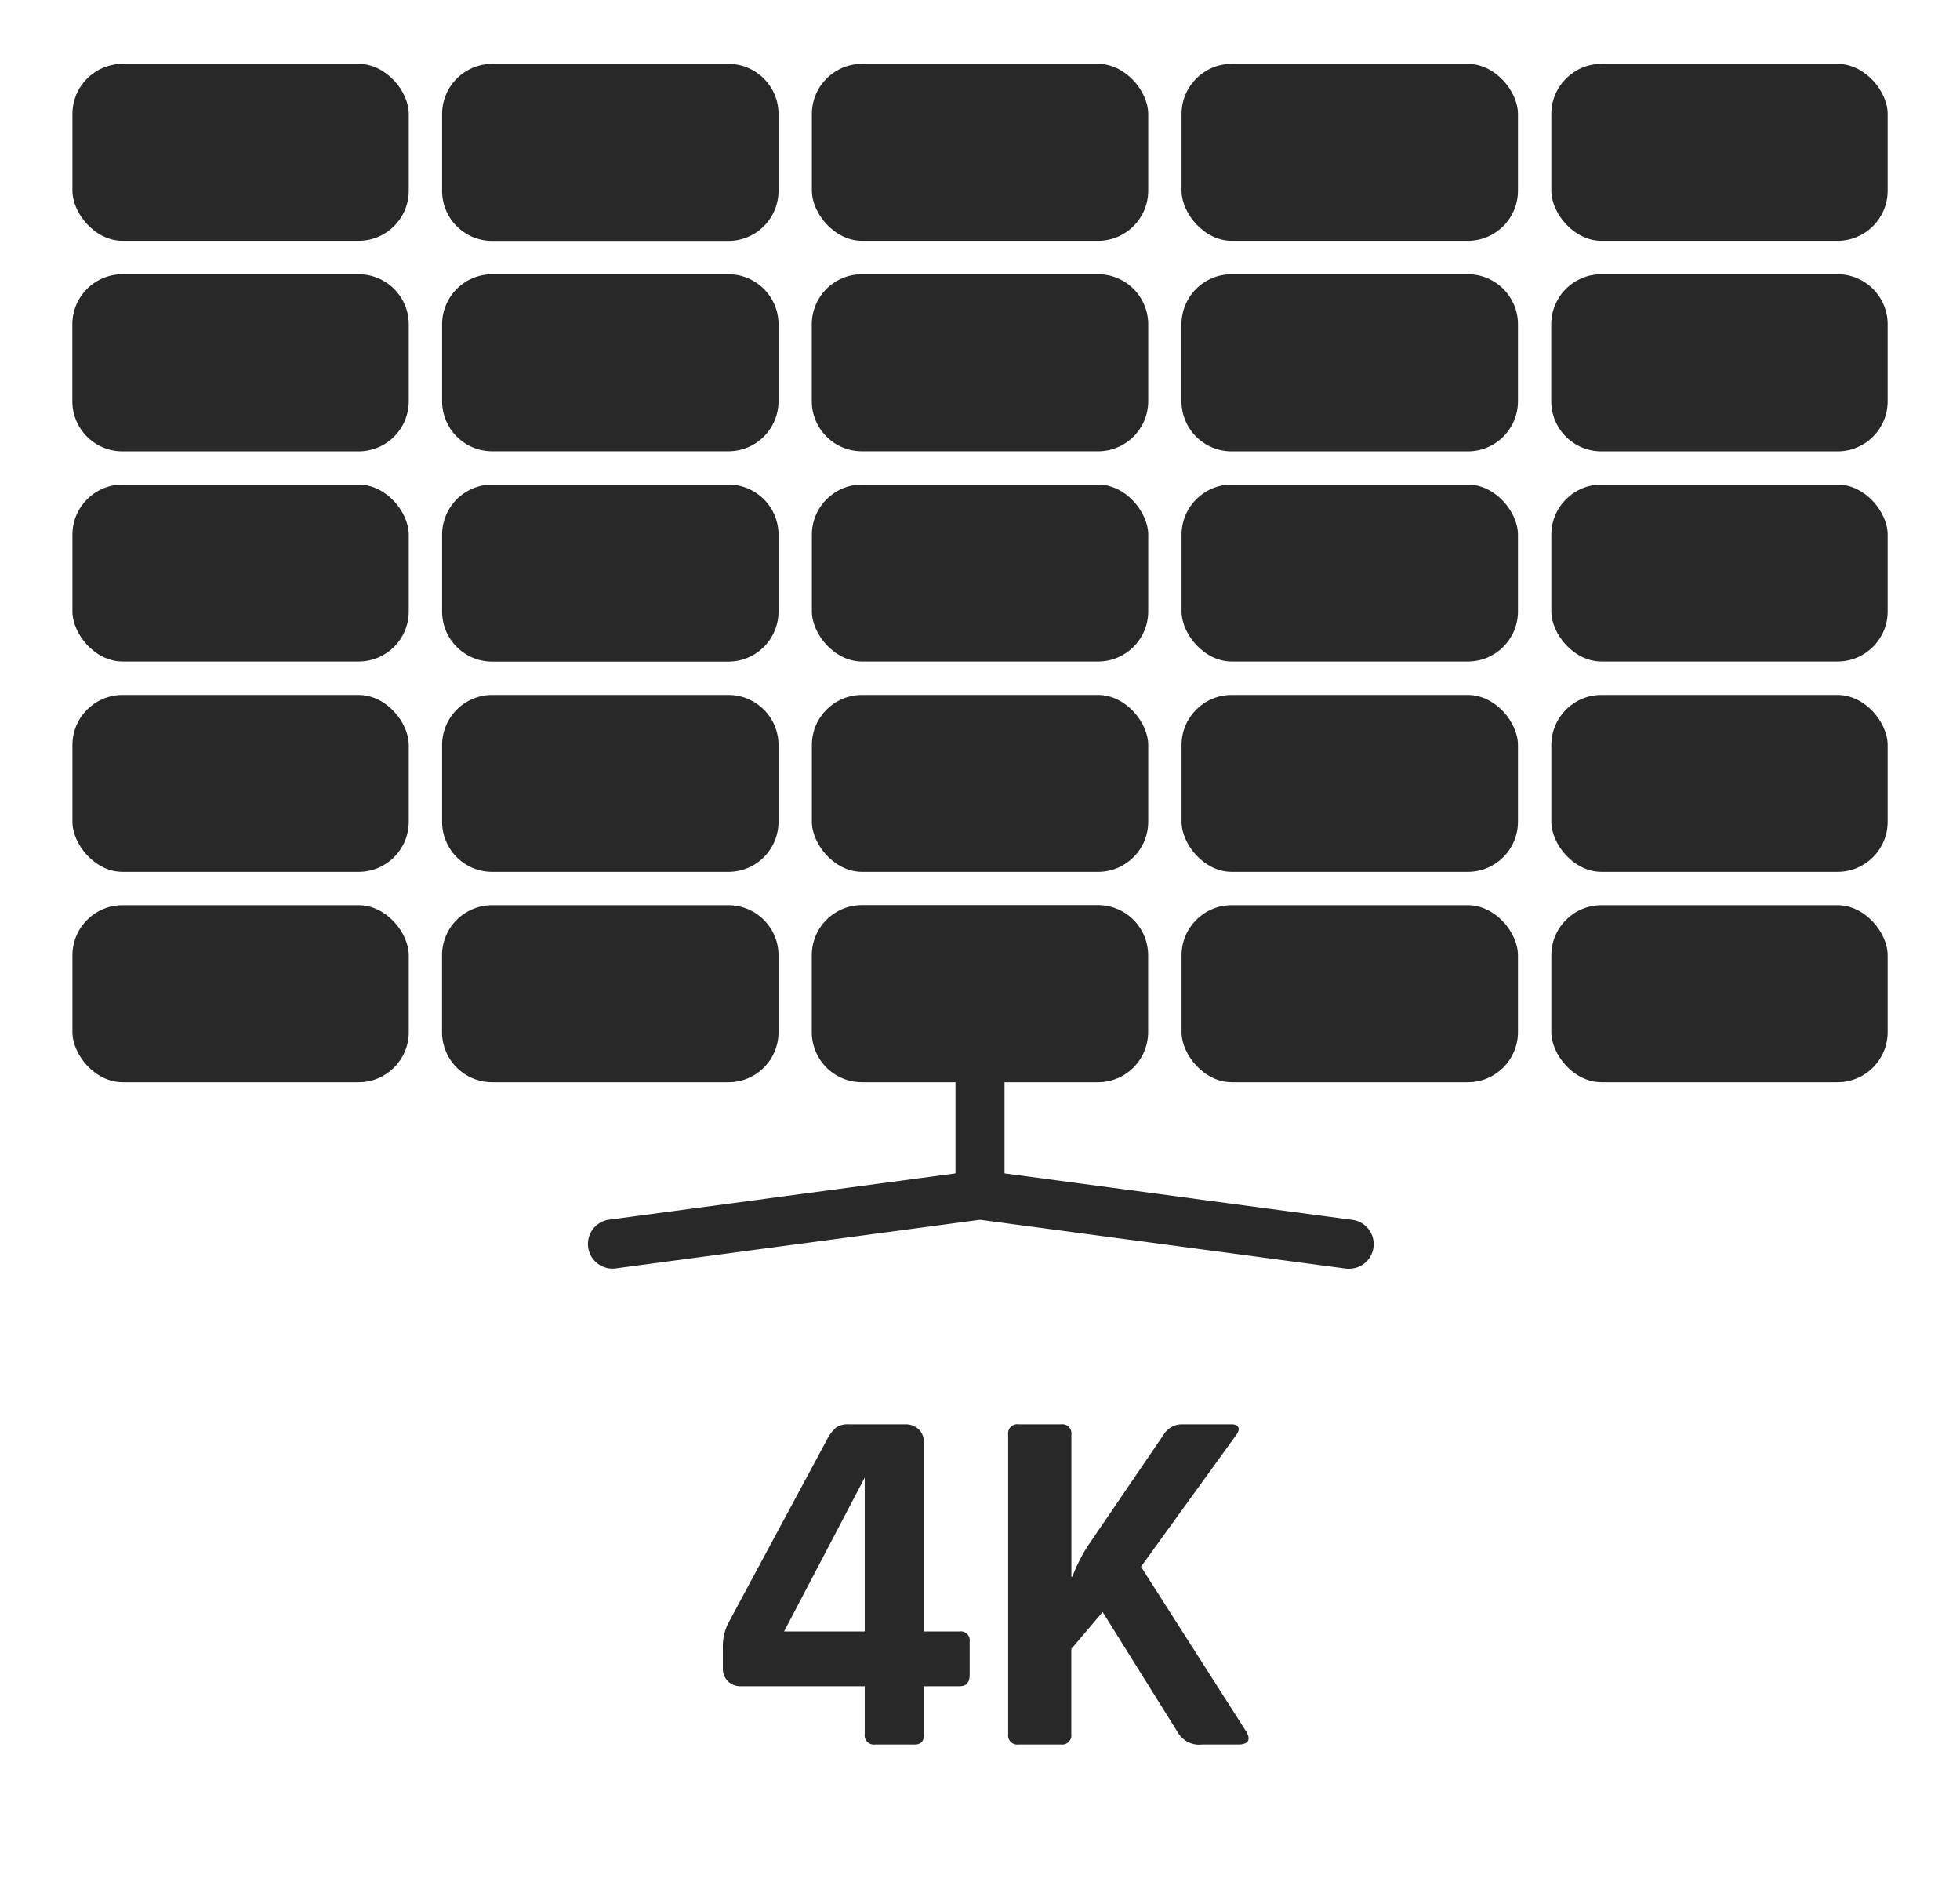
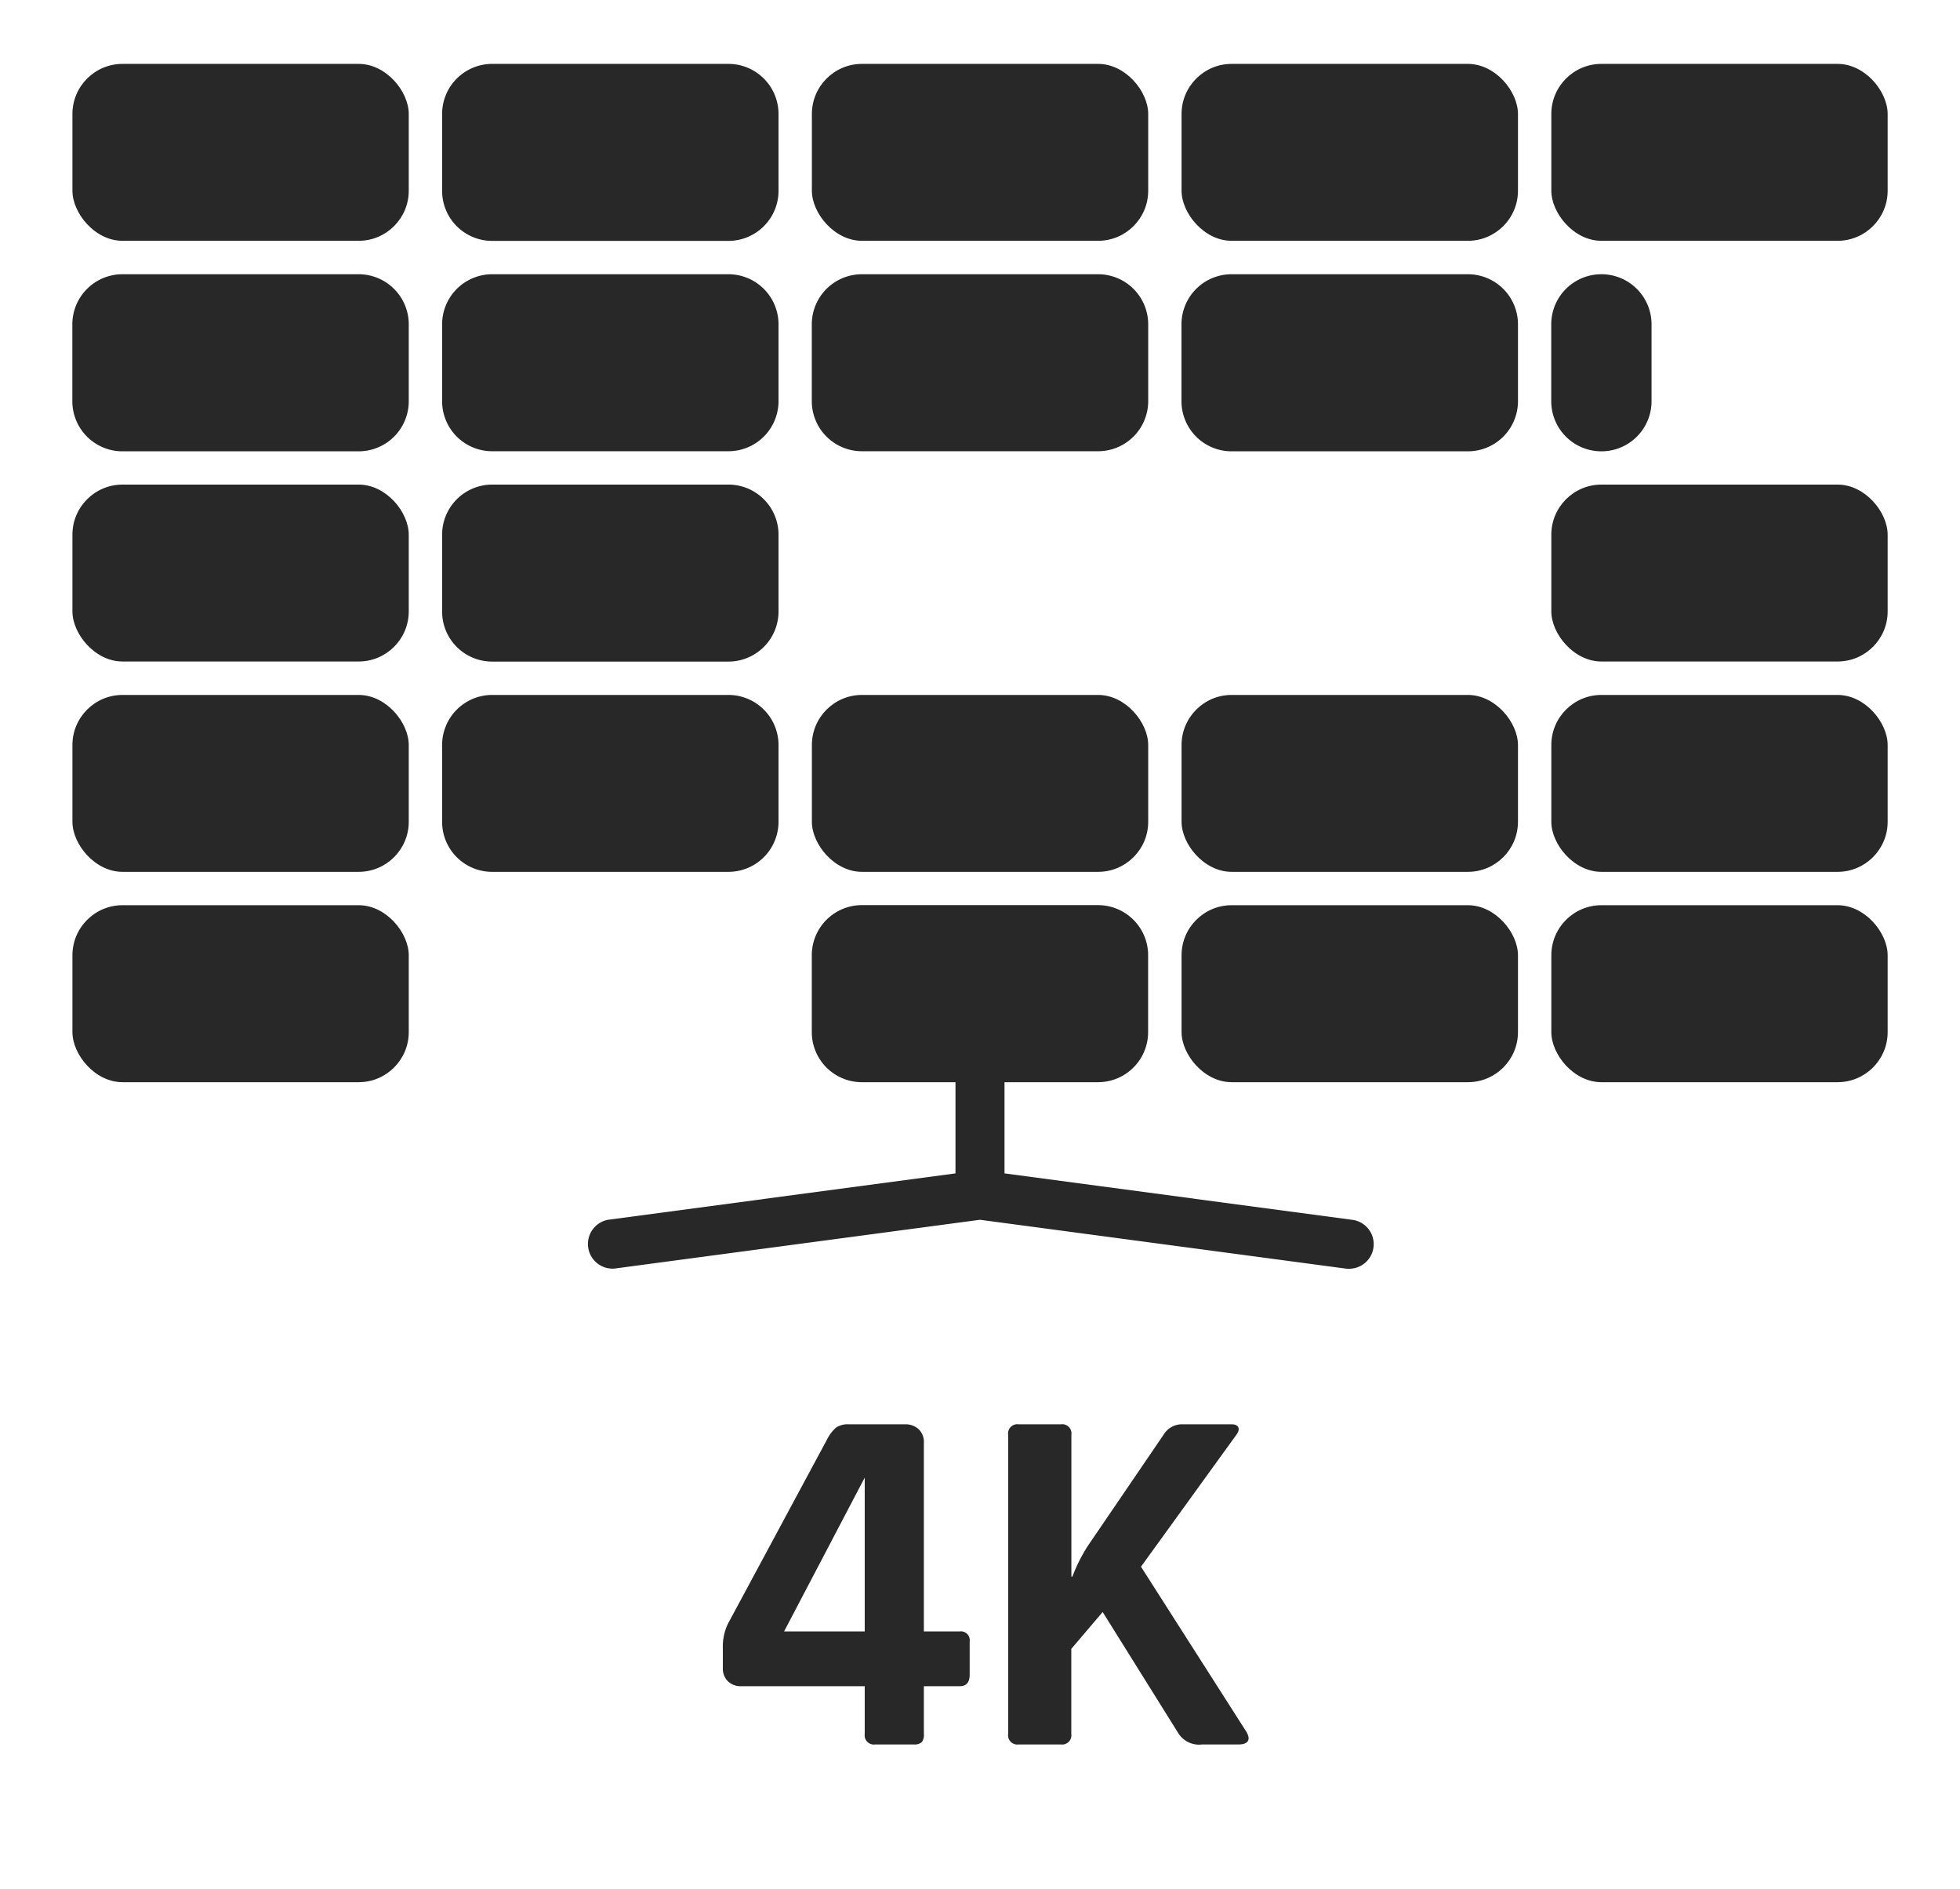
<svg xmlns="http://www.w3.org/2000/svg" id="Réteg_1" data-name="Réteg 1" viewBox="0 0 23.625 22.769">
  <defs>
    <style>.cls-1{fill:#282828;}</style>
  </defs>
  <path class="cls-1" d="M11.017,21.023H10.549a.111.111,0,0,1-.126-.126v-.576H8.935a.22.22,0,0,1-.162-.06.217.217,0,0,1-.06-.162v-.234a.631.631,0,0,1,.06-.294l1.194-2.22a.477.477,0,0,1,.111-.147.25.25,0,0,1,.152-.039h.679a.23.23,0,0,1,.165.06.212.212,0,0,1,.062.162v2.274h.433a.106.106,0,0,1,.119.12v.402c0,.092-.04.138-.119.138h-.433v.576a.143.143,0,0,1-.026.099A.132.132,0,0,1,11.017,21.023Zm-.594-1.362v-1.854l-.972,1.854Z" />
  <path class="cls-1" d="M12.788,21.023h-.51a.111.111,0,0,1-.126-.126v-3.606a.111.111,0,0,1,.126-.126h.51a.111.111,0,0,1,.126.126v1.71h.012a1.961,1.961,0,0,1,.187-.372l.912-1.338a.257.257,0,0,1,.233-.126h.588c.044,0,.071.013.081.039s-.001.059-.033.099L13.753,18.881l1.272,1.992c.027.048.032.085.015.111-.018.026-.055.039-.111.039h-.438a.296.296,0,0,1-.282-.126l-.918-1.47-.378.444v1.026A.111.111,0,0,1,12.788,21.023Z" />
  <path class="cls-1" d="M16.296,14.7l-4.188-.559V13.042h1.127a.604.604,0,0,0,.604-.604v-.926a.604.604,0,0,0-.604-.604H10.389a.604.604,0,0,0-.604.604v.926a.604.604,0,0,0,.604.604h1.128v1.099l-4.188.559a.297.297,0,0,0,.078.588l4.406-.588,4.405.588a.351.351,0,0,0,.039.002.296.296,0,0,0,.039-.59Z" />
  <rect class="cls-1" x="0.873" y="0.77" width="4.054" height="2.132" rx="0.604" />
  <path class="cls-1" d="M1.477,3.305H4.323a.604.604,0,0,1,.604.604v.926a.604.604,0,0,1-.604.604H1.476a.604.604,0,0,1-.604-.604V3.909a.604.604,0,0,1,.604-.604Z" />
  <rect class="cls-1" x="0.873" y="5.84" width="4.054" height="2.132" rx="0.604" />
  <rect class="cls-1" x="0.873" y="8.375" width="4.054" height="2.132" rx="0.604" />
  <rect class="cls-1" x="0.873" y="10.909" width="4.054" height="2.133" rx="0.604" />
  <path class="cls-1" d="M5.932.77H8.78a.604.604,0,0,1,.604.604V2.299a.604.604,0,0,1-.604.604H5.932a.603.603,0,0,1-.603-.603V1.374A.604.604,0,0,1,5.932.77Z" />
  <path class="cls-1" d="M5.932,3.305H8.78a.604.604,0,0,1,.604.604v.925a.604.604,0,0,1-.604.604H5.932a.603.603,0,0,1-.603-.603v-.926A.604.604,0,0,1,5.932,3.305Z" />
  <path class="cls-1" d="M5.932,5.84H8.78a.604.604,0,0,1,.604.604v.925a.604.604,0,0,1-.604.604H5.932A.603.603,0,0,1,5.329,7.369V6.444A.604.604,0,0,1,5.932,5.84Z" />
  <path class="cls-1" d="M5.932,8.375H8.78a.604.604,0,0,1,.604.604V9.903a.604.604,0,0,1-.604.604H5.932a.603.603,0,0,1-.603-.603V8.978A.604.604,0,0,1,5.932,8.375Z" />
-   <path class="cls-1" d="M5.932,10.909H8.78a.604.604,0,0,1,.604.604v.926a.603.603,0,0,1-.603.603H5.932a.604.604,0,0,1-.604-.604v-.926A.604.604,0,0,1,5.932,10.909Z" />
  <rect class="cls-1" x="9.786" y="0.77" width="4.054" height="2.132" rx="0.604" />
  <path class="cls-1" d="M10.389,3.305h2.847a.604.604,0,0,1,.604.604v.925a.604.604,0,0,1-.604.604H10.389a.604.604,0,0,1-.604-.604V3.908A.604.604,0,0,1,10.389,3.305Z" />
-   <rect class="cls-1" x="9.786" y="5.84" width="4.054" height="2.132" rx="0.604" />
  <rect class="cls-1" x="9.786" y="8.375" width="4.054" height="2.132" rx="0.604" />
  <rect class="cls-1" x="14.242" y="0.77" width="4.055" height="2.132" rx="0.604" />
  <path class="cls-1" d="M14.846,3.305h2.847a.604.604,0,0,1,.604.604v.926a.604.604,0,0,1-.604.604H14.845a.604.604,0,0,1-.604-.604V3.909A.604.604,0,0,1,14.846,3.305Z" />
-   <rect class="cls-1" x="14.242" y="5.84" width="4.055" height="2.132" rx="0.604" />
  <rect class="cls-1" x="14.242" y="8.375" width="4.055" height="2.132" rx="0.604" />
  <rect class="cls-1" x="14.242" y="10.909" width="4.055" height="2.133" rx="0.604" />
  <rect class="cls-1" x="18.699" y="0.77" width="4.054" height="2.132" rx="0.604" />
-   <path class="cls-1" d="M19.303,3.305H22.149a.604.604,0,0,1,.604.604v.926a.604.604,0,0,1-.604.604H19.302a.604.604,0,0,1-.604-.604V3.909A.604.604,0,0,1,19.303,3.305Z" />
+   <path class="cls-1" d="M19.303,3.305a.604.604,0,0,1,.604.604v.926a.604.604,0,0,1-.604.604H19.302a.604.604,0,0,1-.604-.604V3.909A.604.604,0,0,1,19.303,3.305Z" />
  <rect class="cls-1" x="18.699" y="5.84" width="4.054" height="2.132" rx="0.604" />
  <rect class="cls-1" x="18.699" y="8.375" width="4.054" height="2.132" rx="0.604" />
  <rect class="cls-1" x="18.699" y="10.909" width="4.054" height="2.133" rx="0.604" />
</svg>